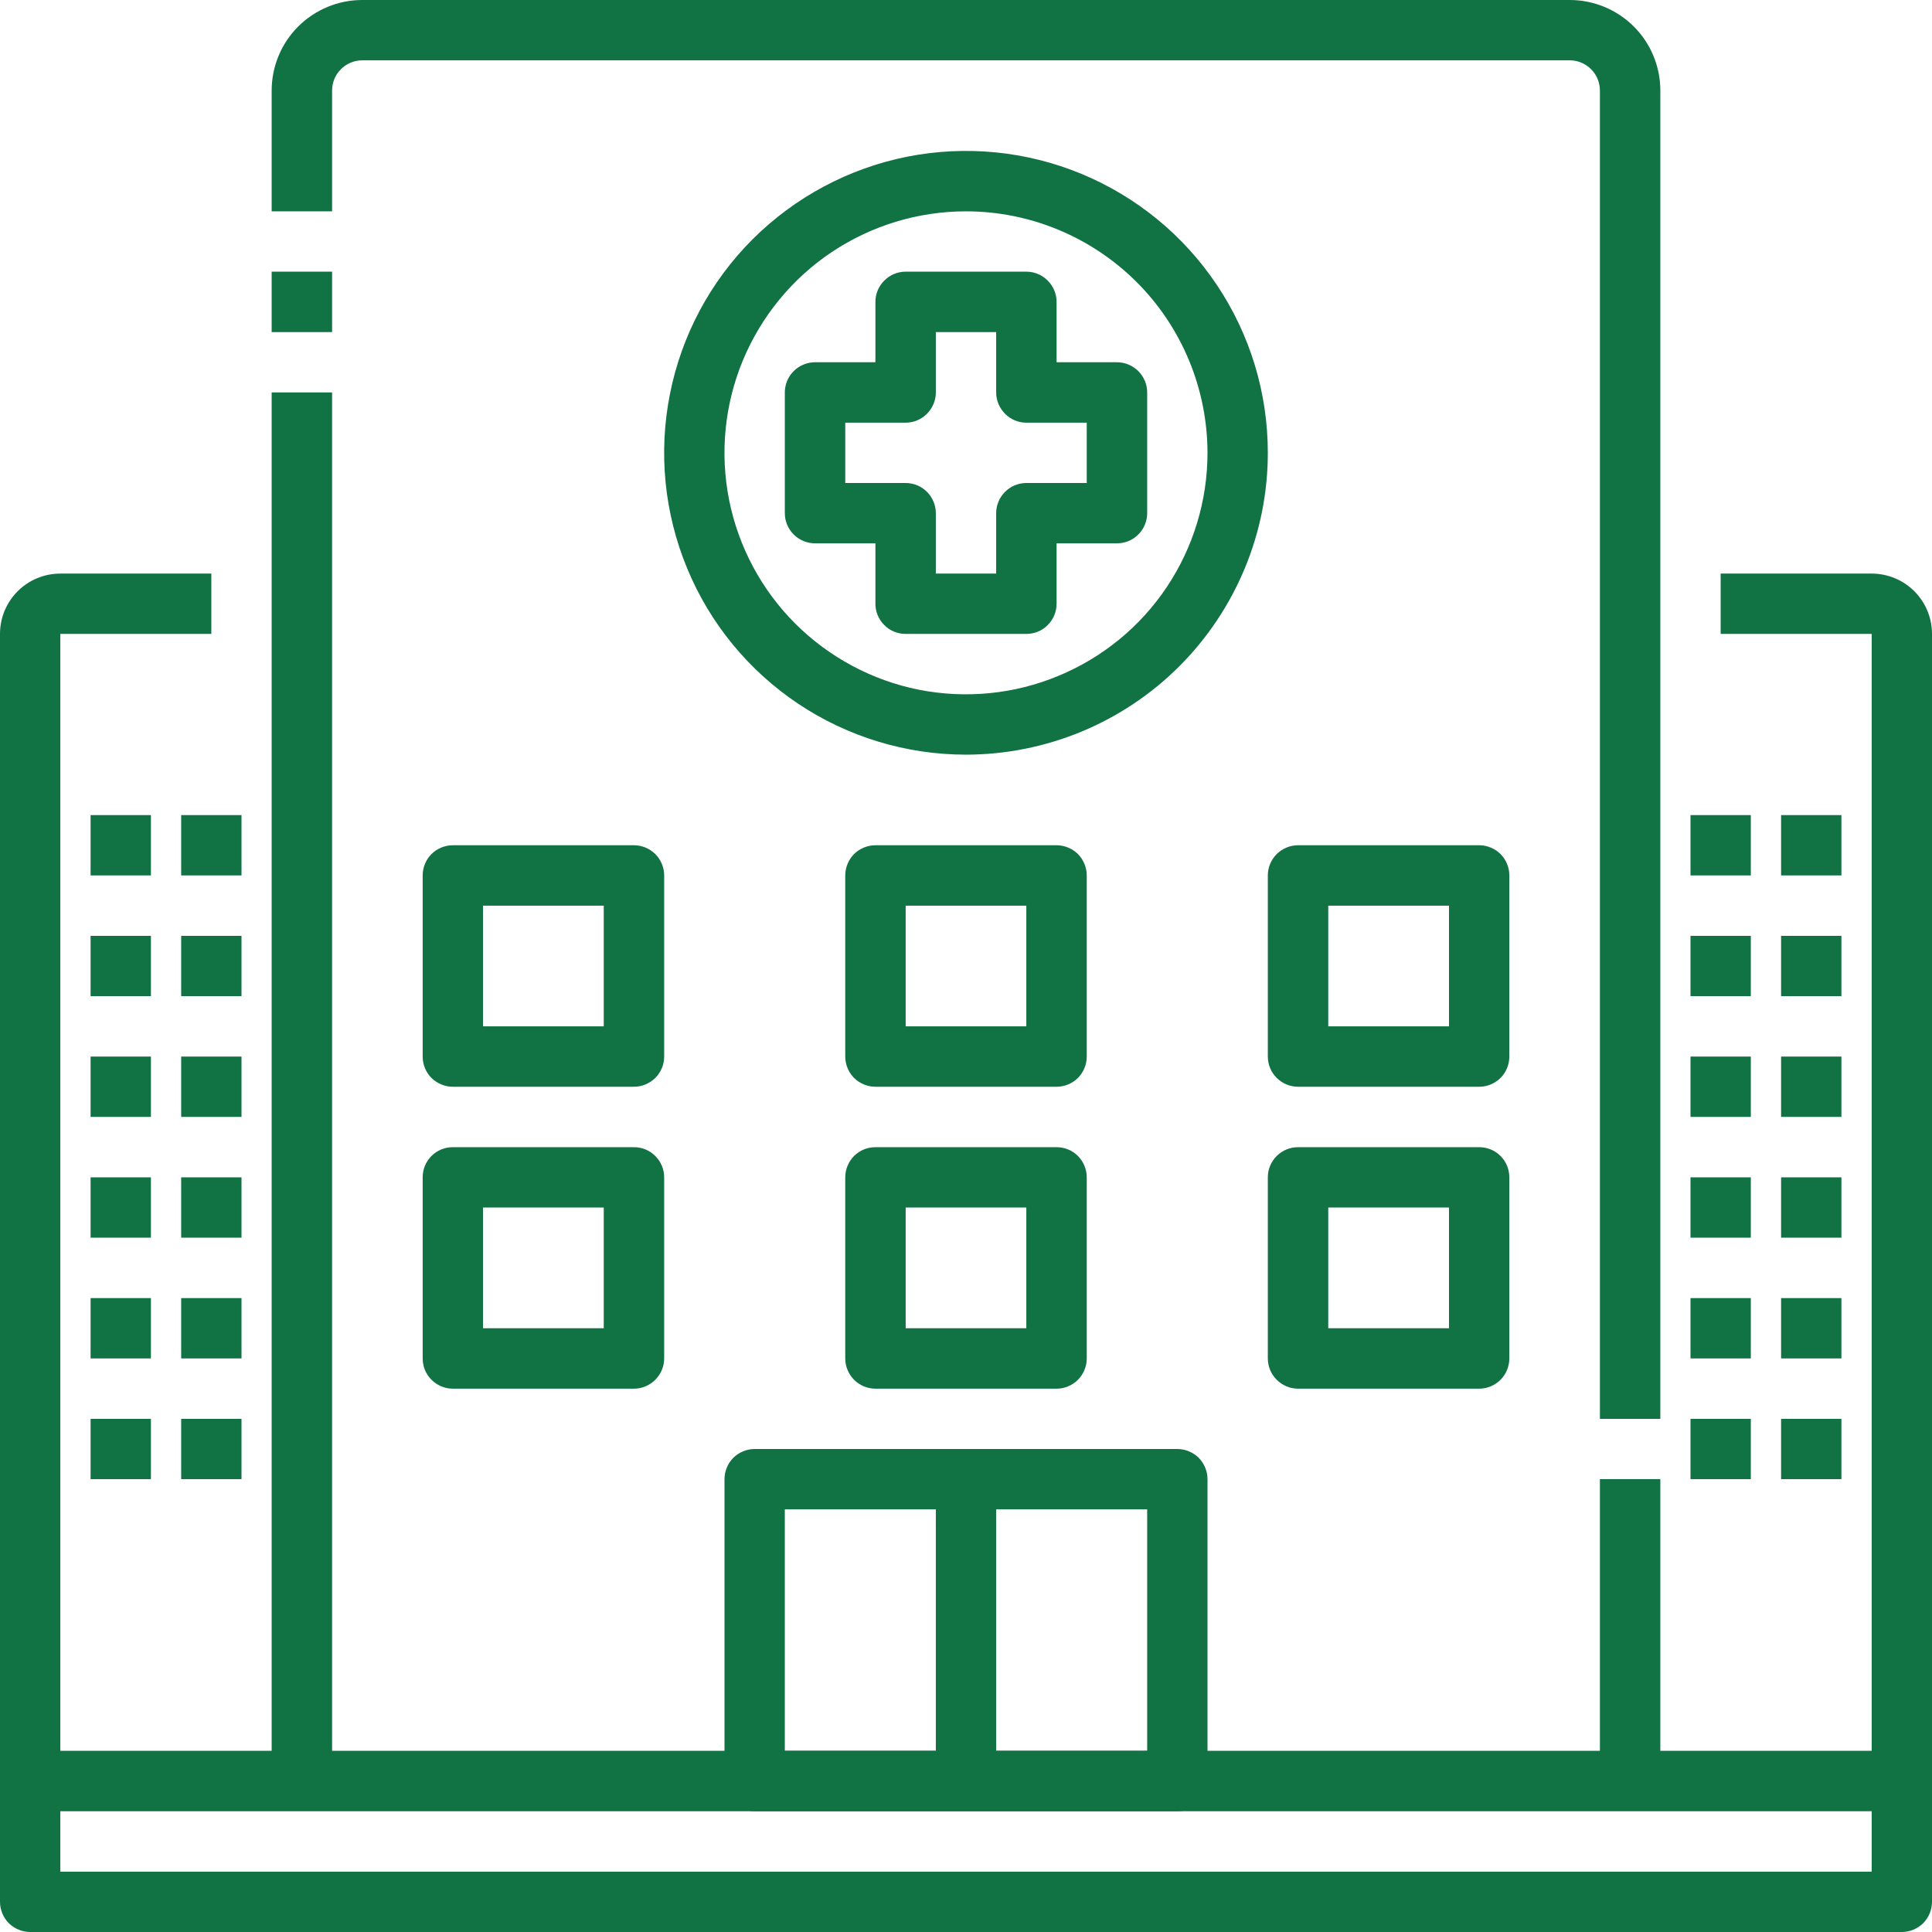
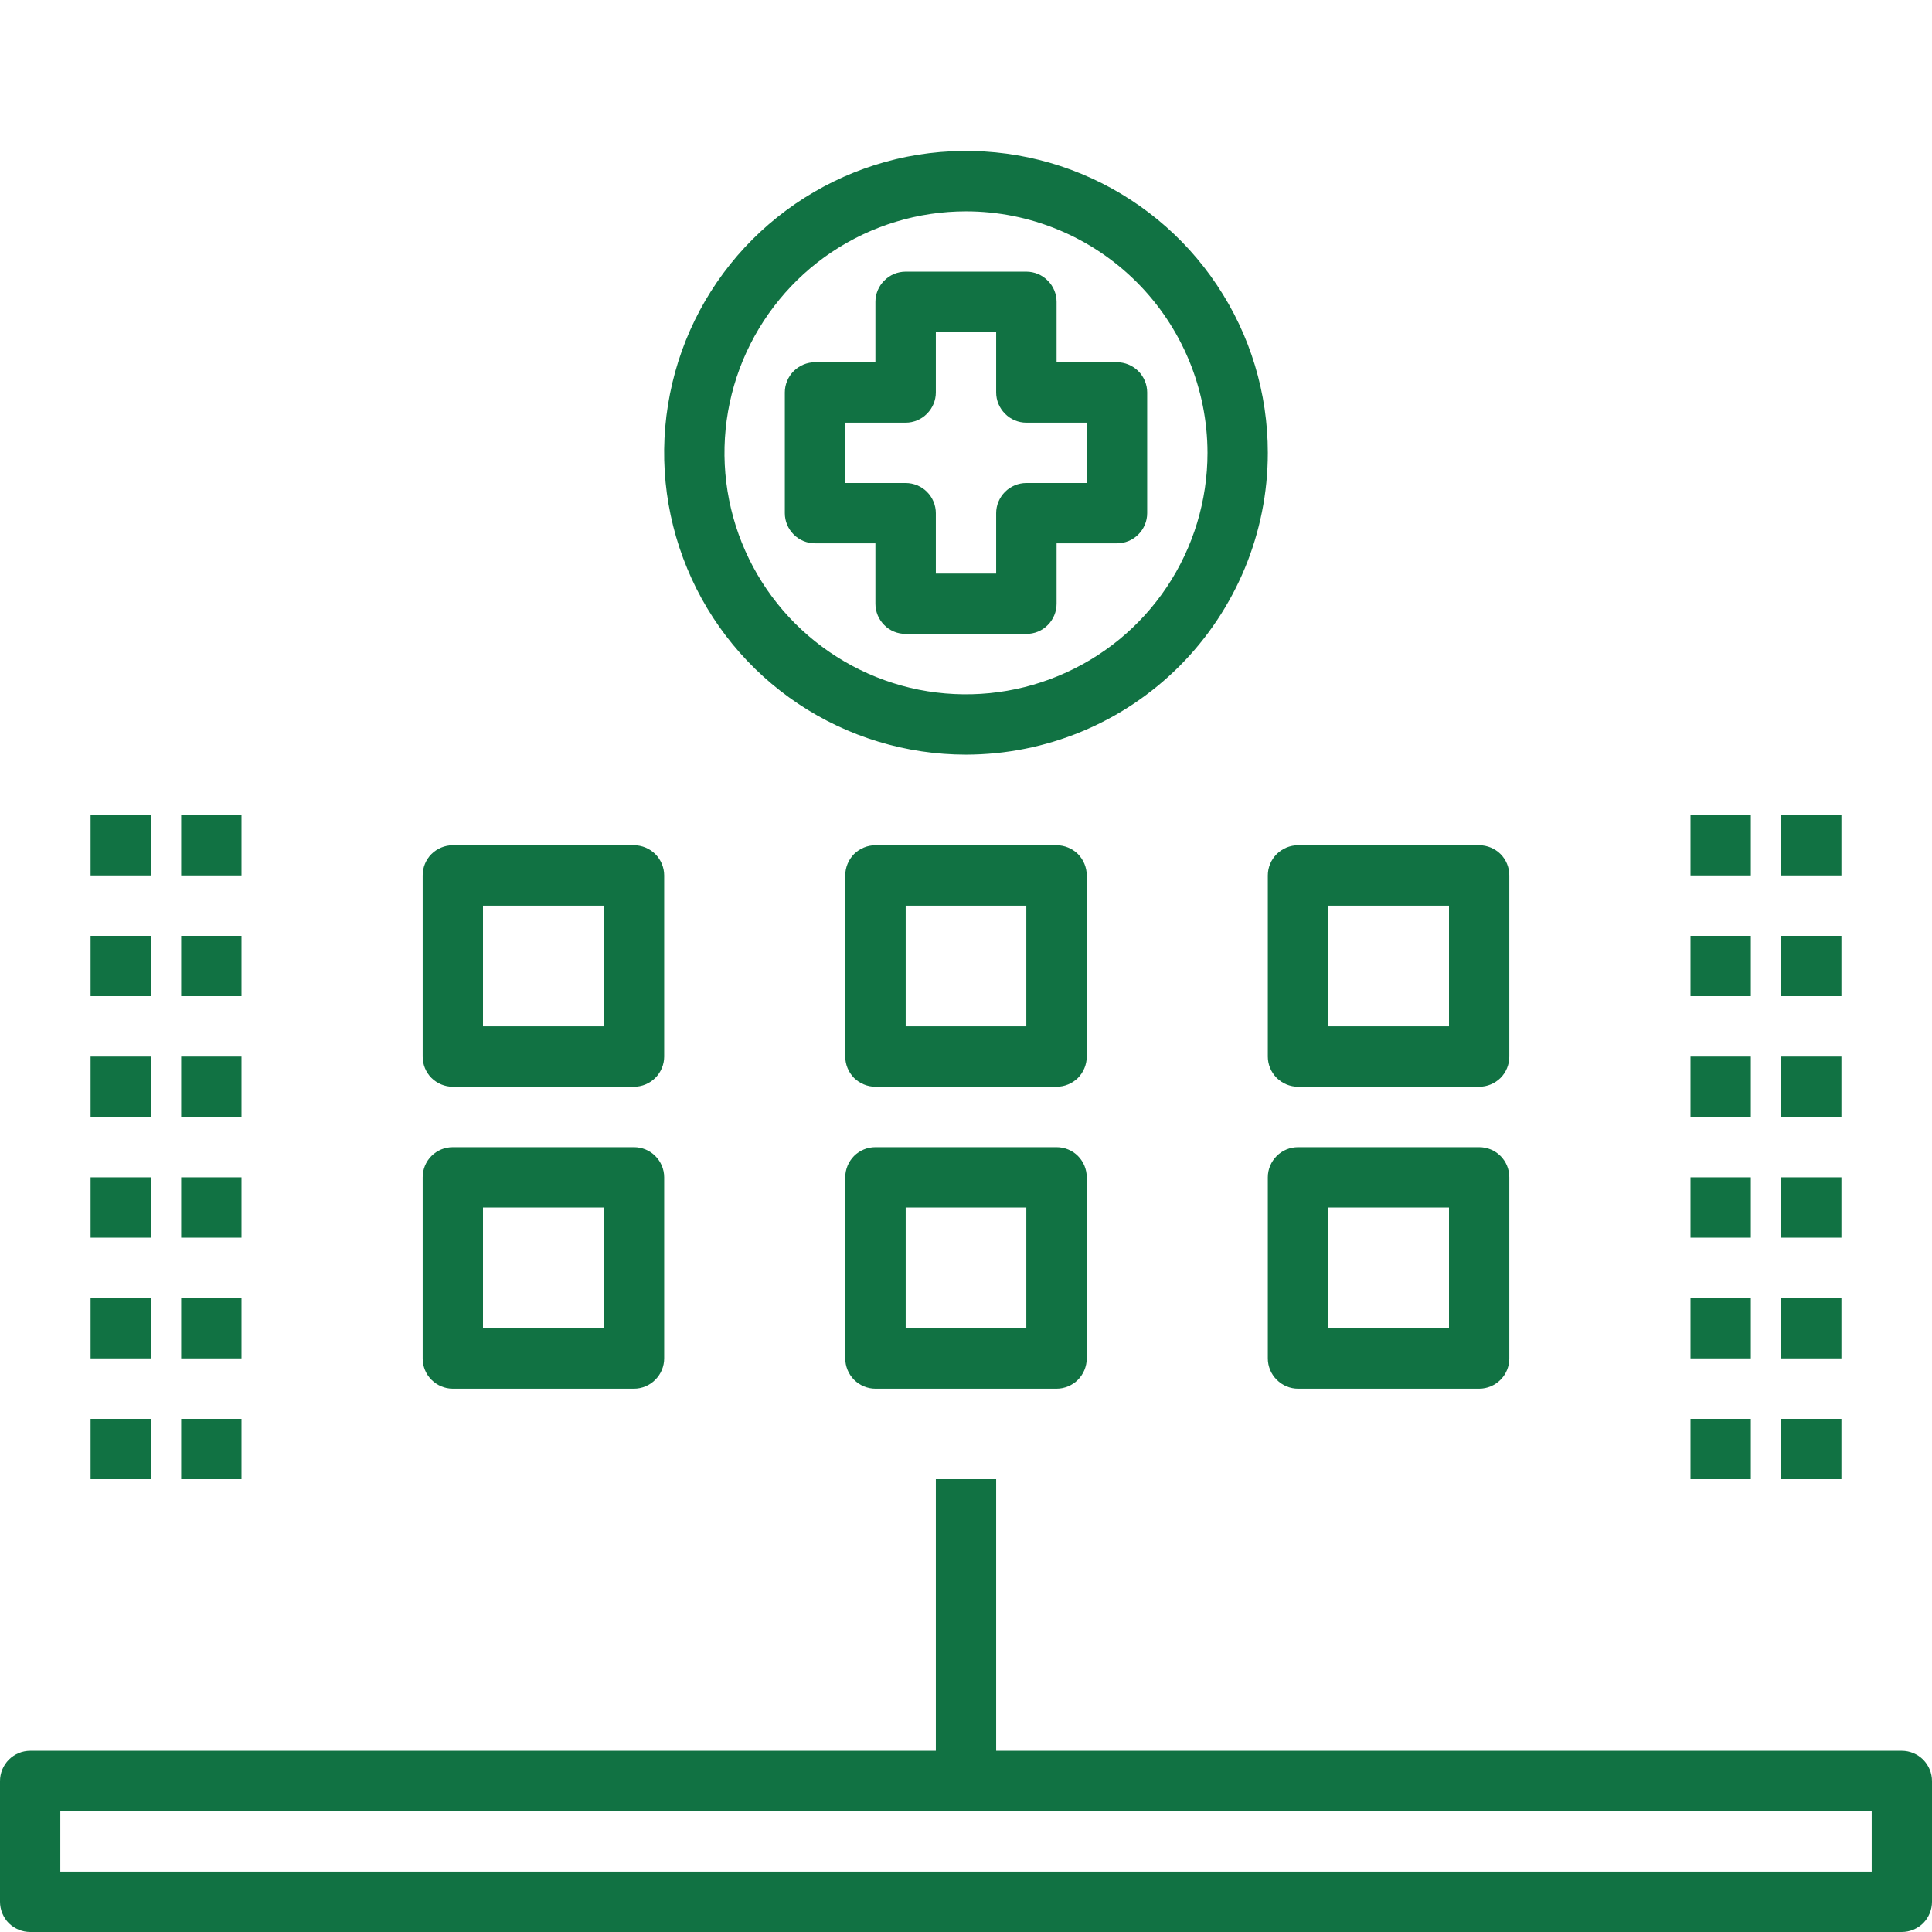
<svg xmlns="http://www.w3.org/2000/svg" width="18" height="18" viewBox="0 0 18 18" fill="none">
  <g clip-path="url(#clip0_22_3909)">
-     <path d="M14.906 13.781H15.469V16.594H14.906V13.781ZM15.469 13.219H14.906V0.844C14.906 0.769 14.877 0.698 14.824 0.645C14.771 0.592 14.7 0.562 14.625 0.562H3.375C3.3 0.562 3.229 0.592 3.176 0.645C3.123 0.698 3.094 0.769 3.094 0.844V1.969H2.531V0.844C2.531 0.62 2.62 0.405 2.778 0.247C2.937 0.089 3.151 0 3.375 0L14.625 0C14.849 0 15.063 0.089 15.222 0.247C15.38 0.405 15.469 0.62 15.469 0.844V13.219ZM2.531 2.531H3.094V3.094H2.531V2.531ZM2.531 3.656H3.094V16.594H2.531V3.656ZM18 16.594H17.438V5.906H16.031V5.344H17.438C17.587 5.344 17.73 5.403 17.835 5.508C17.941 5.614 18 5.757 18 5.906V16.594ZM0.562 16.594H0V5.906C0 5.757 0.059 5.614 0.165 5.508C0.27 5.403 0.413 5.344 0.562 5.344H1.969V5.906H0.562V16.594ZM10.969 16.875H7.031C6.957 16.875 6.885 16.845 6.832 16.793C6.78 16.74 6.75 16.668 6.75 16.594V13.781C6.75 13.707 6.78 13.635 6.832 13.582C6.885 13.53 6.957 13.5 7.031 13.5H10.969C11.043 13.5 11.115 13.53 11.168 13.582C11.22 13.635 11.25 13.707 11.25 13.781V16.594C11.25 16.668 11.22 16.74 11.168 16.793C11.115 16.845 11.043 16.875 10.969 16.875ZM7.312 16.312H10.688V14.062H7.312V16.312Z" fill="#117243" />
    <path d="M8.719 13.781H9.281V16.594H8.719V13.781ZM5.906 12.938H4.219C4.144 12.938 4.073 12.908 4.02 12.855C3.967 12.802 3.938 12.731 3.938 12.656V10.969C3.938 10.894 3.967 10.823 4.02 10.77C4.073 10.717 4.144 10.688 4.219 10.688H5.906C5.981 10.688 6.052 10.717 6.105 10.77C6.158 10.823 6.188 10.894 6.188 10.969V12.656C6.188 12.731 6.158 12.802 6.105 12.855C6.052 12.908 5.981 12.938 5.906 12.938ZM4.5 12.375H5.625V11.25H4.5V12.375ZM9.844 12.938H8.156C8.082 12.938 8.01 12.908 7.957 12.855C7.905 12.802 7.875 12.731 7.875 12.656V10.969C7.875 10.894 7.905 10.823 7.957 10.77C8.01 10.717 8.082 10.688 8.156 10.688H9.844C9.918 10.688 9.99 10.717 10.043 10.77C10.095 10.823 10.125 10.894 10.125 10.969V12.656C10.125 12.731 10.095 12.802 10.043 12.855C9.99 12.908 9.918 12.938 9.844 12.938ZM8.438 12.375H9.562V11.25H8.438V12.375ZM13.781 12.938H12.094C12.019 12.938 11.948 12.908 11.895 12.855C11.842 12.802 11.812 12.731 11.812 12.656V10.969C11.812 10.894 11.842 10.823 11.895 10.77C11.948 10.717 12.019 10.688 12.094 10.688H13.781C13.856 10.688 13.927 10.717 13.98 10.77C14.033 10.823 14.062 10.894 14.062 10.969V12.656C14.062 12.731 14.033 12.802 13.98 12.855C13.927 12.908 13.856 12.938 13.781 12.938ZM12.375 12.375H13.5V11.25H12.375V12.375ZM5.906 10.125H4.219C4.144 10.125 4.073 10.095 4.02 10.043C3.967 9.99 3.938 9.918 3.938 9.844V8.156C3.938 8.082 3.967 8.01 4.02 7.957C4.073 7.905 4.144 7.875 4.219 7.875H5.906C5.981 7.875 6.052 7.905 6.105 7.957C6.158 8.01 6.188 8.082 6.188 8.156V9.844C6.188 9.918 6.158 9.99 6.105 10.043C6.052 10.095 5.981 10.125 5.906 10.125ZM4.5 9.562H5.625V8.438H4.5V9.562ZM9.844 10.125H8.156C8.082 10.125 8.01 10.095 7.957 10.043C7.905 9.99 7.875 9.918 7.875 9.844V8.156C7.875 8.082 7.905 8.01 7.957 7.957C8.01 7.905 8.082 7.875 8.156 7.875H9.844C9.918 7.875 9.99 7.905 10.043 7.957C10.095 8.01 10.125 8.082 10.125 8.156V9.844C10.125 9.918 10.095 9.99 10.043 10.043C9.99 10.095 9.918 10.125 9.844 10.125ZM8.438 9.562H9.562V8.438H8.438V9.562ZM13.781 10.125H12.094C12.019 10.125 11.948 10.095 11.895 10.043C11.842 9.99 11.812 9.918 11.812 9.844V8.156C11.812 8.082 11.842 8.01 11.895 7.957C11.948 7.905 12.019 7.875 12.094 7.875H13.781C13.856 7.875 13.927 7.905 13.98 7.957C14.033 8.01 14.062 8.082 14.062 8.156V9.844C14.062 9.918 14.033 9.99 13.98 10.043C13.927 10.095 13.856 10.125 13.781 10.125ZM12.375 9.562H13.5V8.438H12.375V9.562Z" fill="#117243" />
    <path d="M17.719 18H0.281C0.207 18 0.135 17.97 0.082 17.918C0.03 17.865 0 17.793 0 17.719V16.594C0 16.519 0.03 16.448 0.082 16.395C0.135 16.342 0.207 16.312 0.281 16.312H17.719C17.793 16.312 17.865 16.342 17.918 16.395C17.97 16.448 18 16.519 18 16.594V17.719C18 17.793 17.97 17.865 17.918 17.918C17.865 17.97 17.793 18 17.719 18ZM0.562 17.438H17.438V16.875H0.562V17.438ZM15.75 7.594H16.312V8.156H15.75V7.594ZM16.594 7.594H17.156V8.156H16.594V7.594ZM15.75 8.719H16.312V9.281H15.75V8.719ZM16.594 8.719H17.156V9.281H16.594V8.719ZM15.75 9.844H16.312V10.406H15.75V9.844ZM16.594 9.844H17.156V10.406H16.594V9.844ZM15.75 10.969H16.312V11.531H15.75V10.969ZM16.594 10.969H17.156V11.531H16.594V10.969ZM15.75 12.094H16.312V12.656H15.75V12.094ZM16.594 12.094H17.156V12.656H16.594V12.094ZM15.75 13.219H16.312V13.781H15.75V13.219ZM16.594 13.219H17.156V13.781H16.594V13.219ZM0.844 7.594H1.406V8.156H0.844V7.594ZM1.688 7.594H2.25V8.156H1.688V7.594ZM0.844 8.719H1.406V9.281H0.844V8.719ZM1.688 8.719H2.25V9.281H1.688V8.719ZM0.844 9.844H1.406V10.406H0.844V9.844ZM1.688 9.844H2.25V10.406H1.688V9.844ZM0.844 10.969H1.406V11.531H0.844V10.969ZM1.688 10.969H2.25V11.531H1.688V10.969ZM0.844 12.094H1.406V12.656H0.844V12.094ZM1.688 12.094H2.25V12.656H1.688V12.094ZM0.844 13.219H1.406V13.781H0.844V13.219ZM1.688 13.219H2.25V13.781H1.688V13.219ZM9.562 5.906H8.438C8.363 5.906 8.291 5.877 8.239 5.824C8.186 5.771 8.156 5.7 8.156 5.625V5.062H7.594C7.519 5.062 7.448 5.033 7.395 4.98C7.342 4.927 7.312 4.856 7.312 4.781V3.656C7.312 3.582 7.342 3.51 7.395 3.457C7.448 3.405 7.519 3.375 7.594 3.375H8.156V2.812C8.156 2.738 8.186 2.666 8.239 2.614C8.291 2.561 8.363 2.531 8.438 2.531H9.562C9.637 2.531 9.709 2.561 9.761 2.614C9.814 2.666 9.844 2.738 9.844 2.812V3.375H10.406C10.481 3.375 10.552 3.405 10.605 3.457C10.658 3.51 10.688 3.582 10.688 3.656V4.781C10.688 4.856 10.658 4.927 10.605 4.98C10.552 5.033 10.481 5.062 10.406 5.062H9.844V5.625C9.844 5.7 9.814 5.771 9.761 5.824C9.709 5.877 9.637 5.906 9.562 5.906ZM8.719 5.344H9.281V4.781C9.281 4.707 9.311 4.635 9.364 4.582C9.416 4.53 9.488 4.5 9.562 4.5H10.125V3.938H9.562C9.488 3.938 9.416 3.908 9.364 3.855C9.311 3.802 9.281 3.731 9.281 3.656V3.094H8.719V3.656C8.719 3.731 8.689 3.802 8.636 3.855C8.584 3.908 8.512 3.938 8.438 3.938H7.875V4.5H8.438C8.512 4.5 8.584 4.53 8.636 4.582C8.689 4.635 8.719 4.707 8.719 4.781V5.344Z" fill="#117243" />
    <path d="M9 7.031C8.444 7.031 7.9 6.866 7.437 6.557C6.975 6.248 6.614 5.809 6.402 5.295C6.189 4.781 6.133 4.216 6.242 3.67C6.35 3.124 6.618 2.623 7.011 2.23C7.405 1.837 7.906 1.569 8.451 1.46C8.997 1.352 9.562 1.407 10.076 1.62C10.59 1.833 11.03 2.194 11.338 2.656C11.648 3.119 11.812 3.662 11.812 4.219C11.812 4.964 11.515 5.679 10.988 6.207C10.461 6.734 9.746 7.03 9 7.031ZM9 1.969C8.555 1.969 8.12 2.101 7.75 2.348C7.38 2.595 7.092 2.947 6.921 3.358C6.751 3.769 6.706 4.221 6.793 4.658C6.88 5.094 7.094 5.495 7.409 5.81C7.724 6.124 8.125 6.339 8.561 6.426C8.998 6.512 9.45 6.468 9.861 6.297C10.272 6.127 10.624 5.839 10.871 5.469C11.118 5.099 11.25 4.664 11.25 4.219C11.249 3.622 11.012 3.05 10.59 2.628C10.168 2.207 9.597 1.969 9 1.969Z" fill="#117243" />
  </g>
  <defs>
    <clipPath id="clip0_22_3909">
      <rect width="18" height="18" fill="white" />
    </clipPath>
  </defs>
</svg>